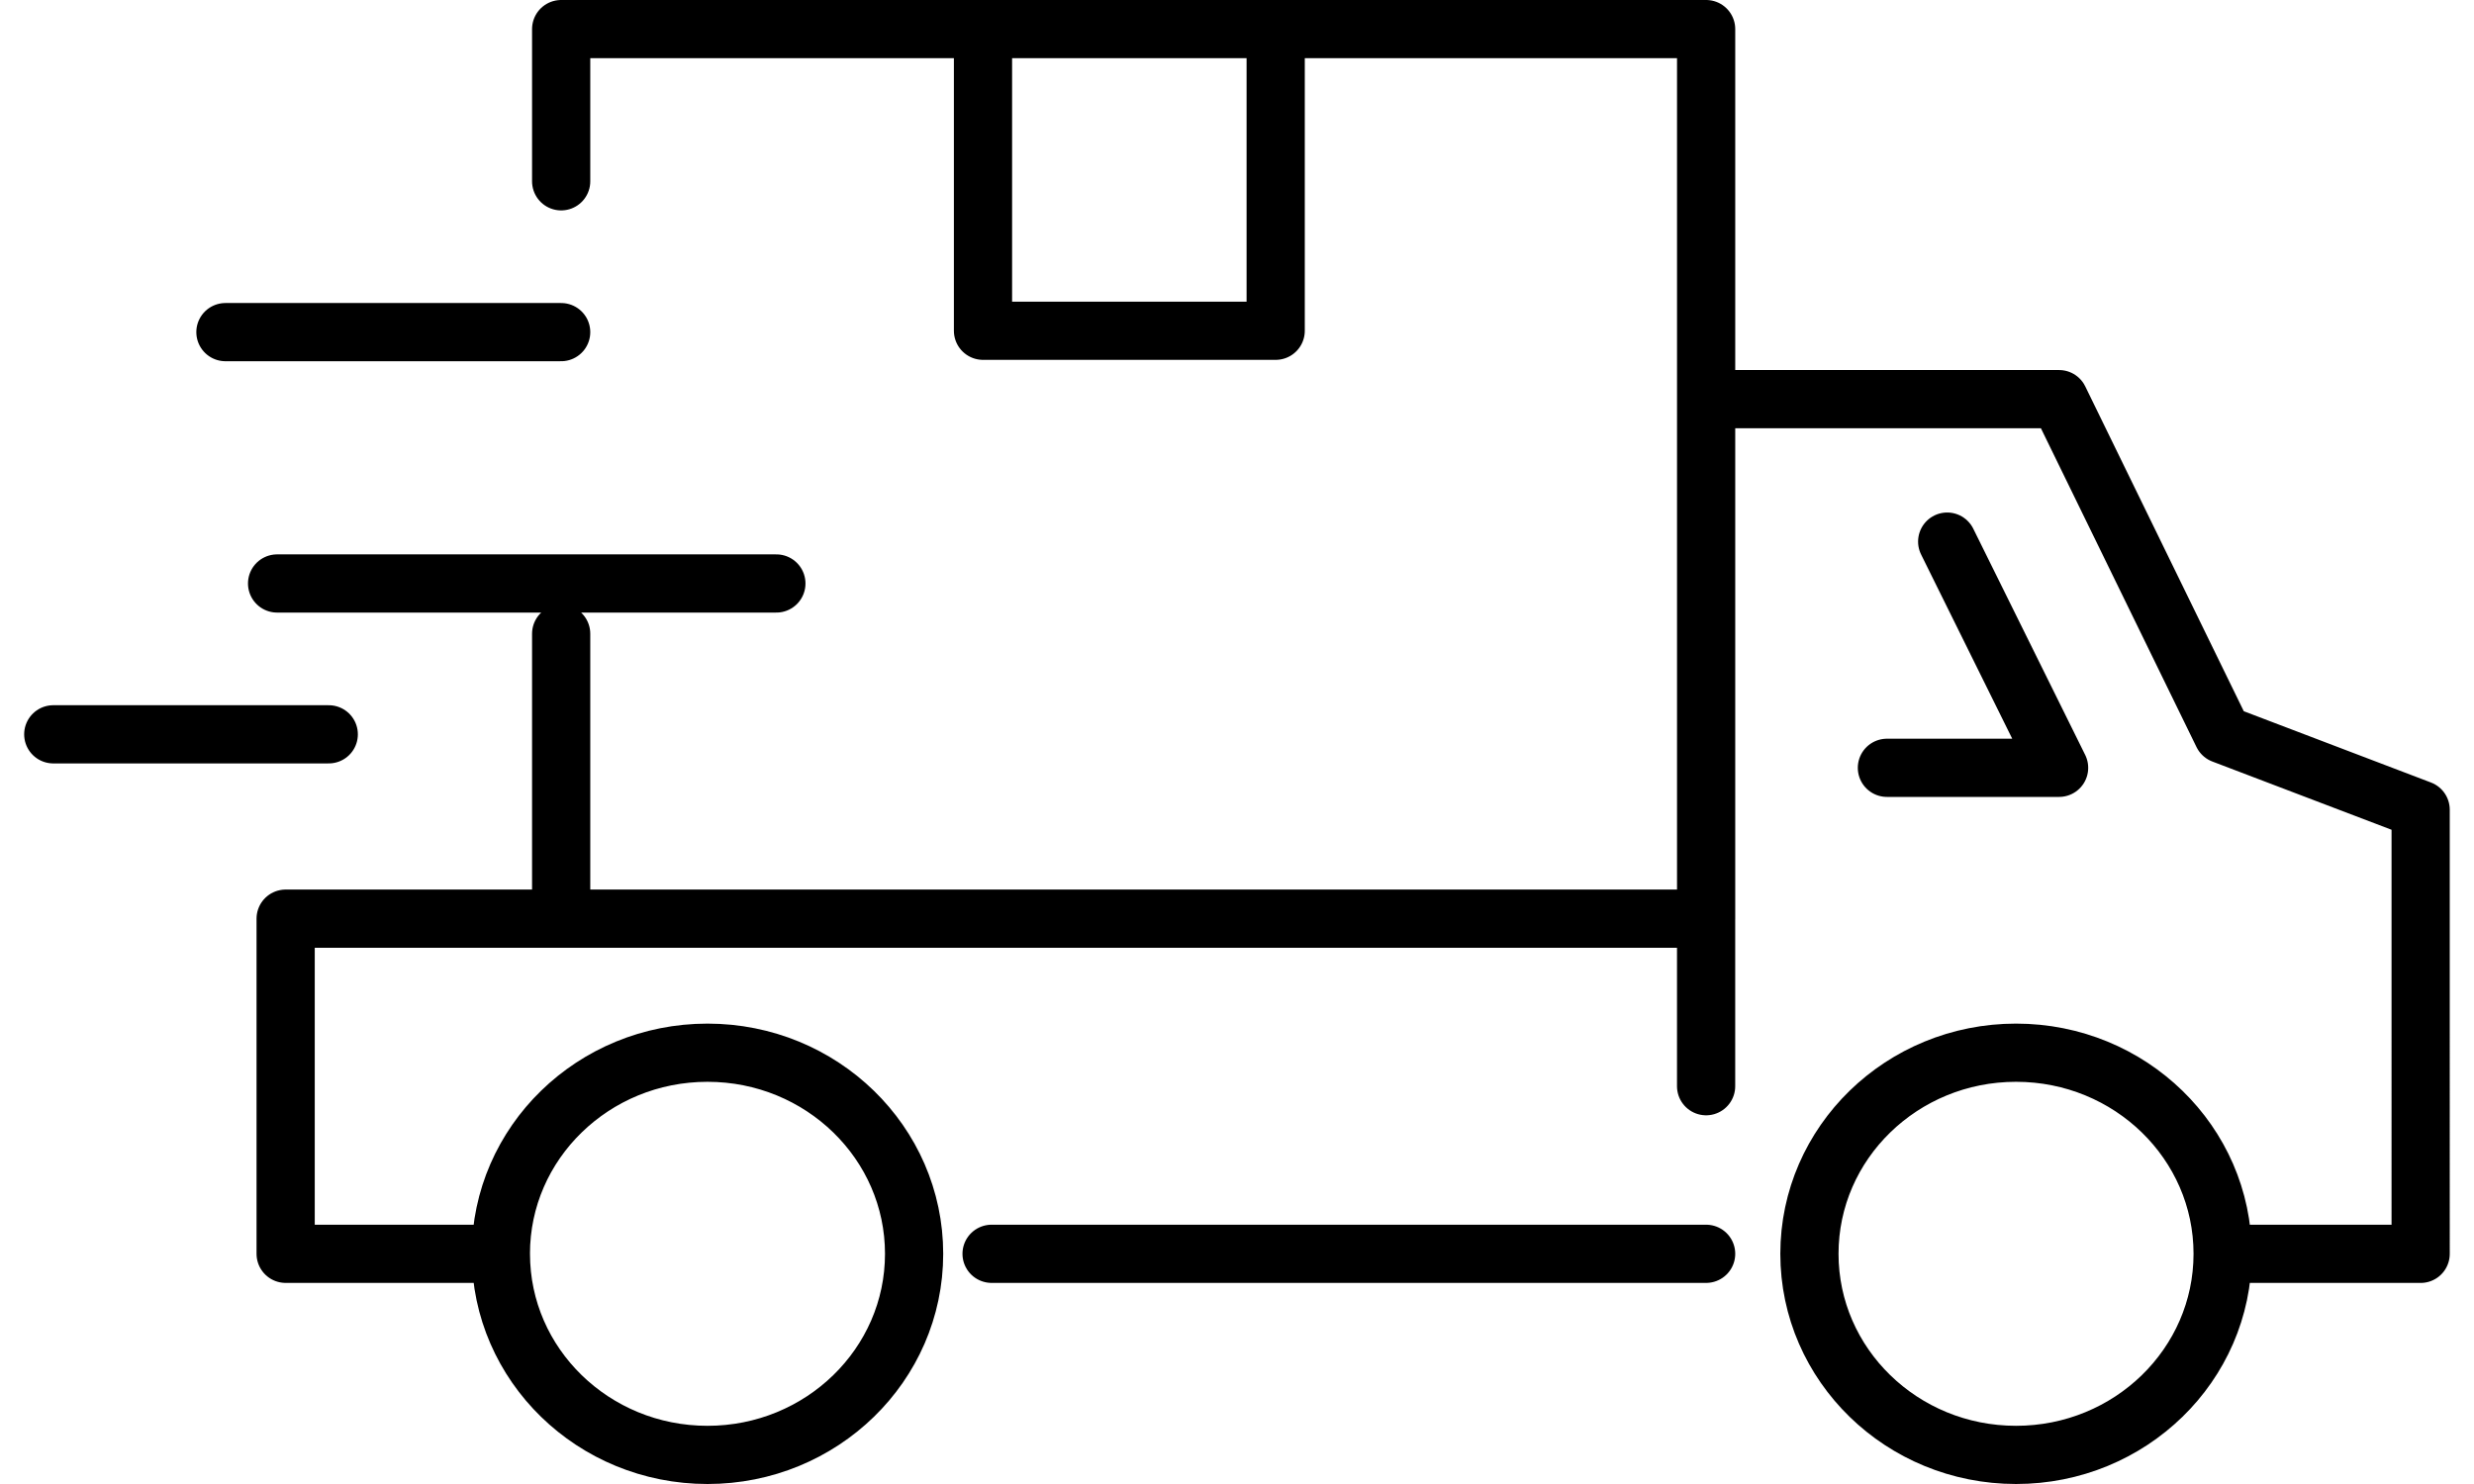
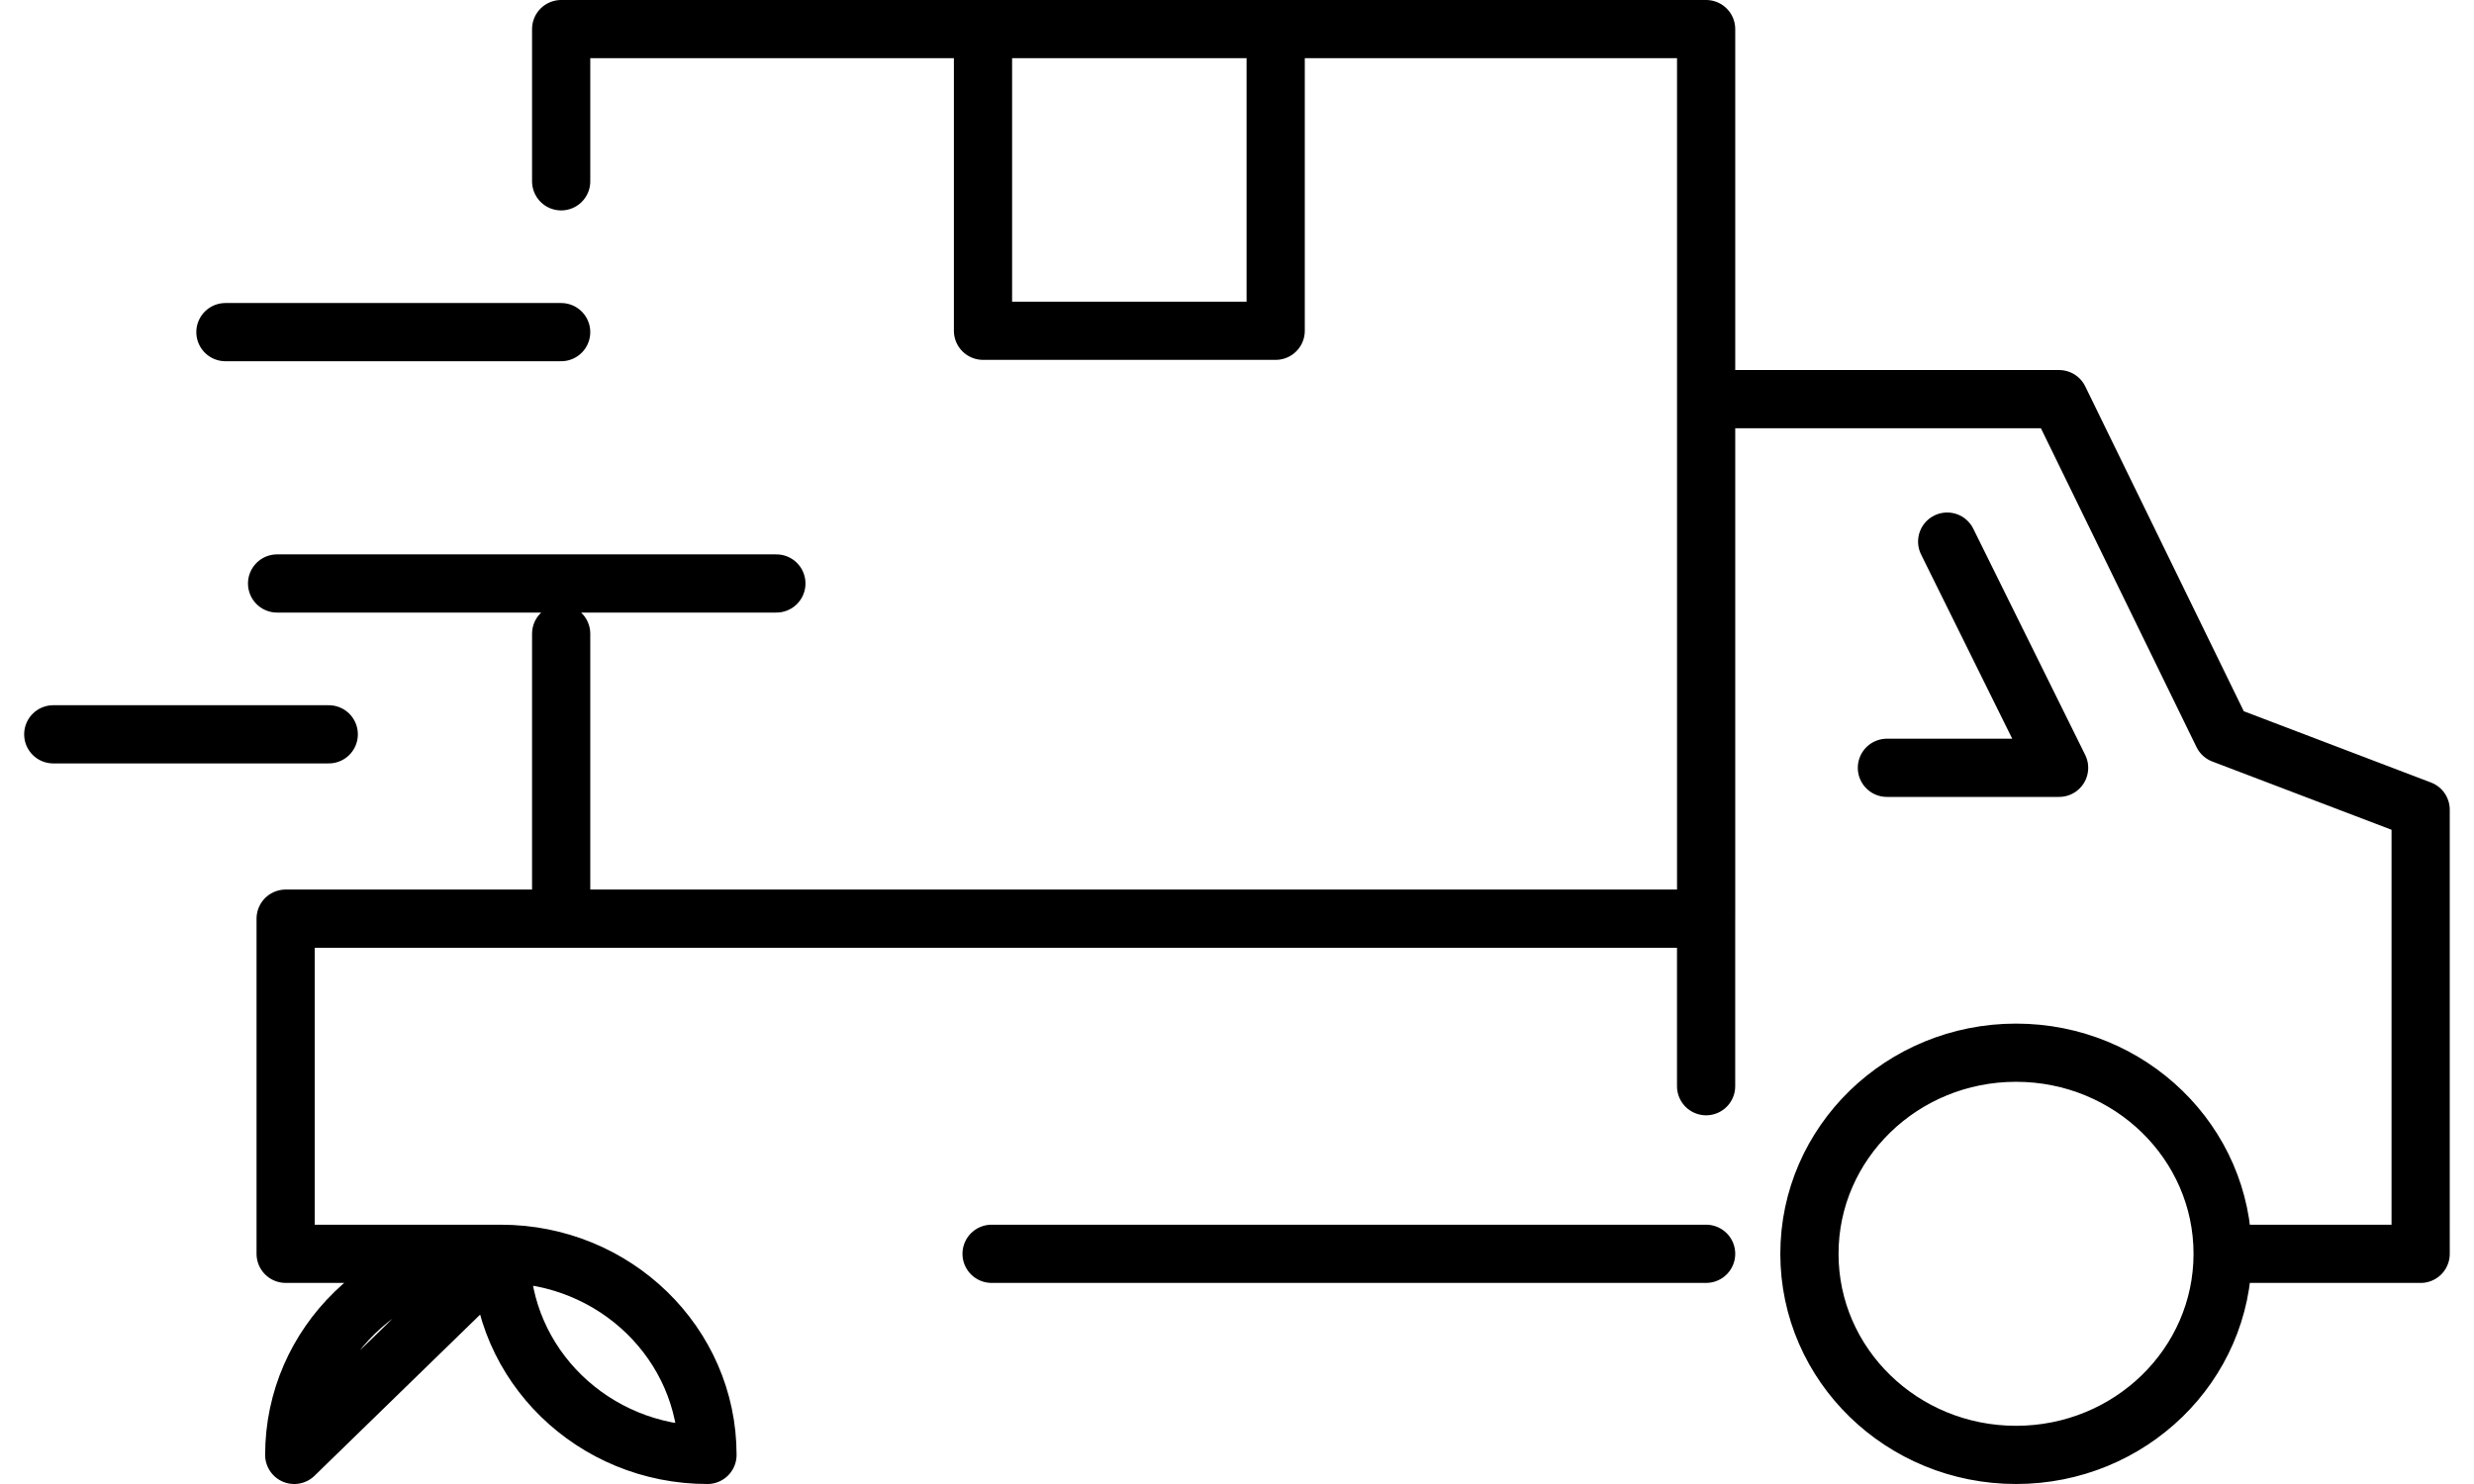
<svg xmlns="http://www.w3.org/2000/svg" width="85" height="51" fill="none">
-   <path d="M58.618 13.717h12.127l5.62 11.519 6.802 2.591V43.09h-6.803M58.618 13.717v17.854m0-17.854V1H43.829m32.535 42.089c0 3.817-3.178 6.911-7.098 6.911s-7.099-3.094-7.099-6.911c0-3.817 3.178-6.911 7.099-6.911 3.92 0 7.098 3.094 7.098 6.911zm-17.746 0h-24.55m-16.858 0H9.814V31.571h9.465m-2.07 11.518c0 3.817 3.178 6.911 7.098 6.911s7.099-3.094 7.099-6.911c0-3.817-3.178-6.911-7.099-6.911-3.92 0-7.099 3.094-7.099 6.911zm41.408-5.76v-5.758m0 0H19.28m0-25.34V1h14.493M19.28 31.57v-9.79M33.773 1v10.367h10.056V1M33.773 1h10.056M7.745 11.414H19.28m-9.76 8.638h17.154M1.83 25.236h9.465M66.9 18.613l3.845 7.774h-5.916" stroke="#000" stroke-width="2" stroke-linecap="round" stroke-linejoin="round" />
+   <path d="M58.618 13.717h12.127l5.62 11.519 6.802 2.591V43.09h-6.803M58.618 13.717v17.854m0-17.854V1H43.829m32.535 42.089c0 3.817-3.178 6.911-7.098 6.911s-7.099-3.094-7.099-6.911c0-3.817 3.178-6.911 7.099-6.911 3.92 0 7.098 3.094 7.098 6.911zm-17.746 0h-24.55m-16.858 0H9.814V31.571h9.465m-2.07 11.518c0 3.817 3.178 6.911 7.098 6.911c0-3.817-3.178-6.911-7.099-6.911-3.92 0-7.099 3.094-7.099 6.911zm41.408-5.76v-5.758m0 0H19.28m0-25.34V1h14.493M19.28 31.57v-9.79M33.773 1v10.367h10.056V1M33.773 1h10.056M7.745 11.414H19.28m-9.76 8.638h17.154M1.83 25.236h9.465M66.9 18.613l3.845 7.774h-5.916" stroke="#000" stroke-width="2" stroke-linecap="round" stroke-linejoin="round" />
</svg>